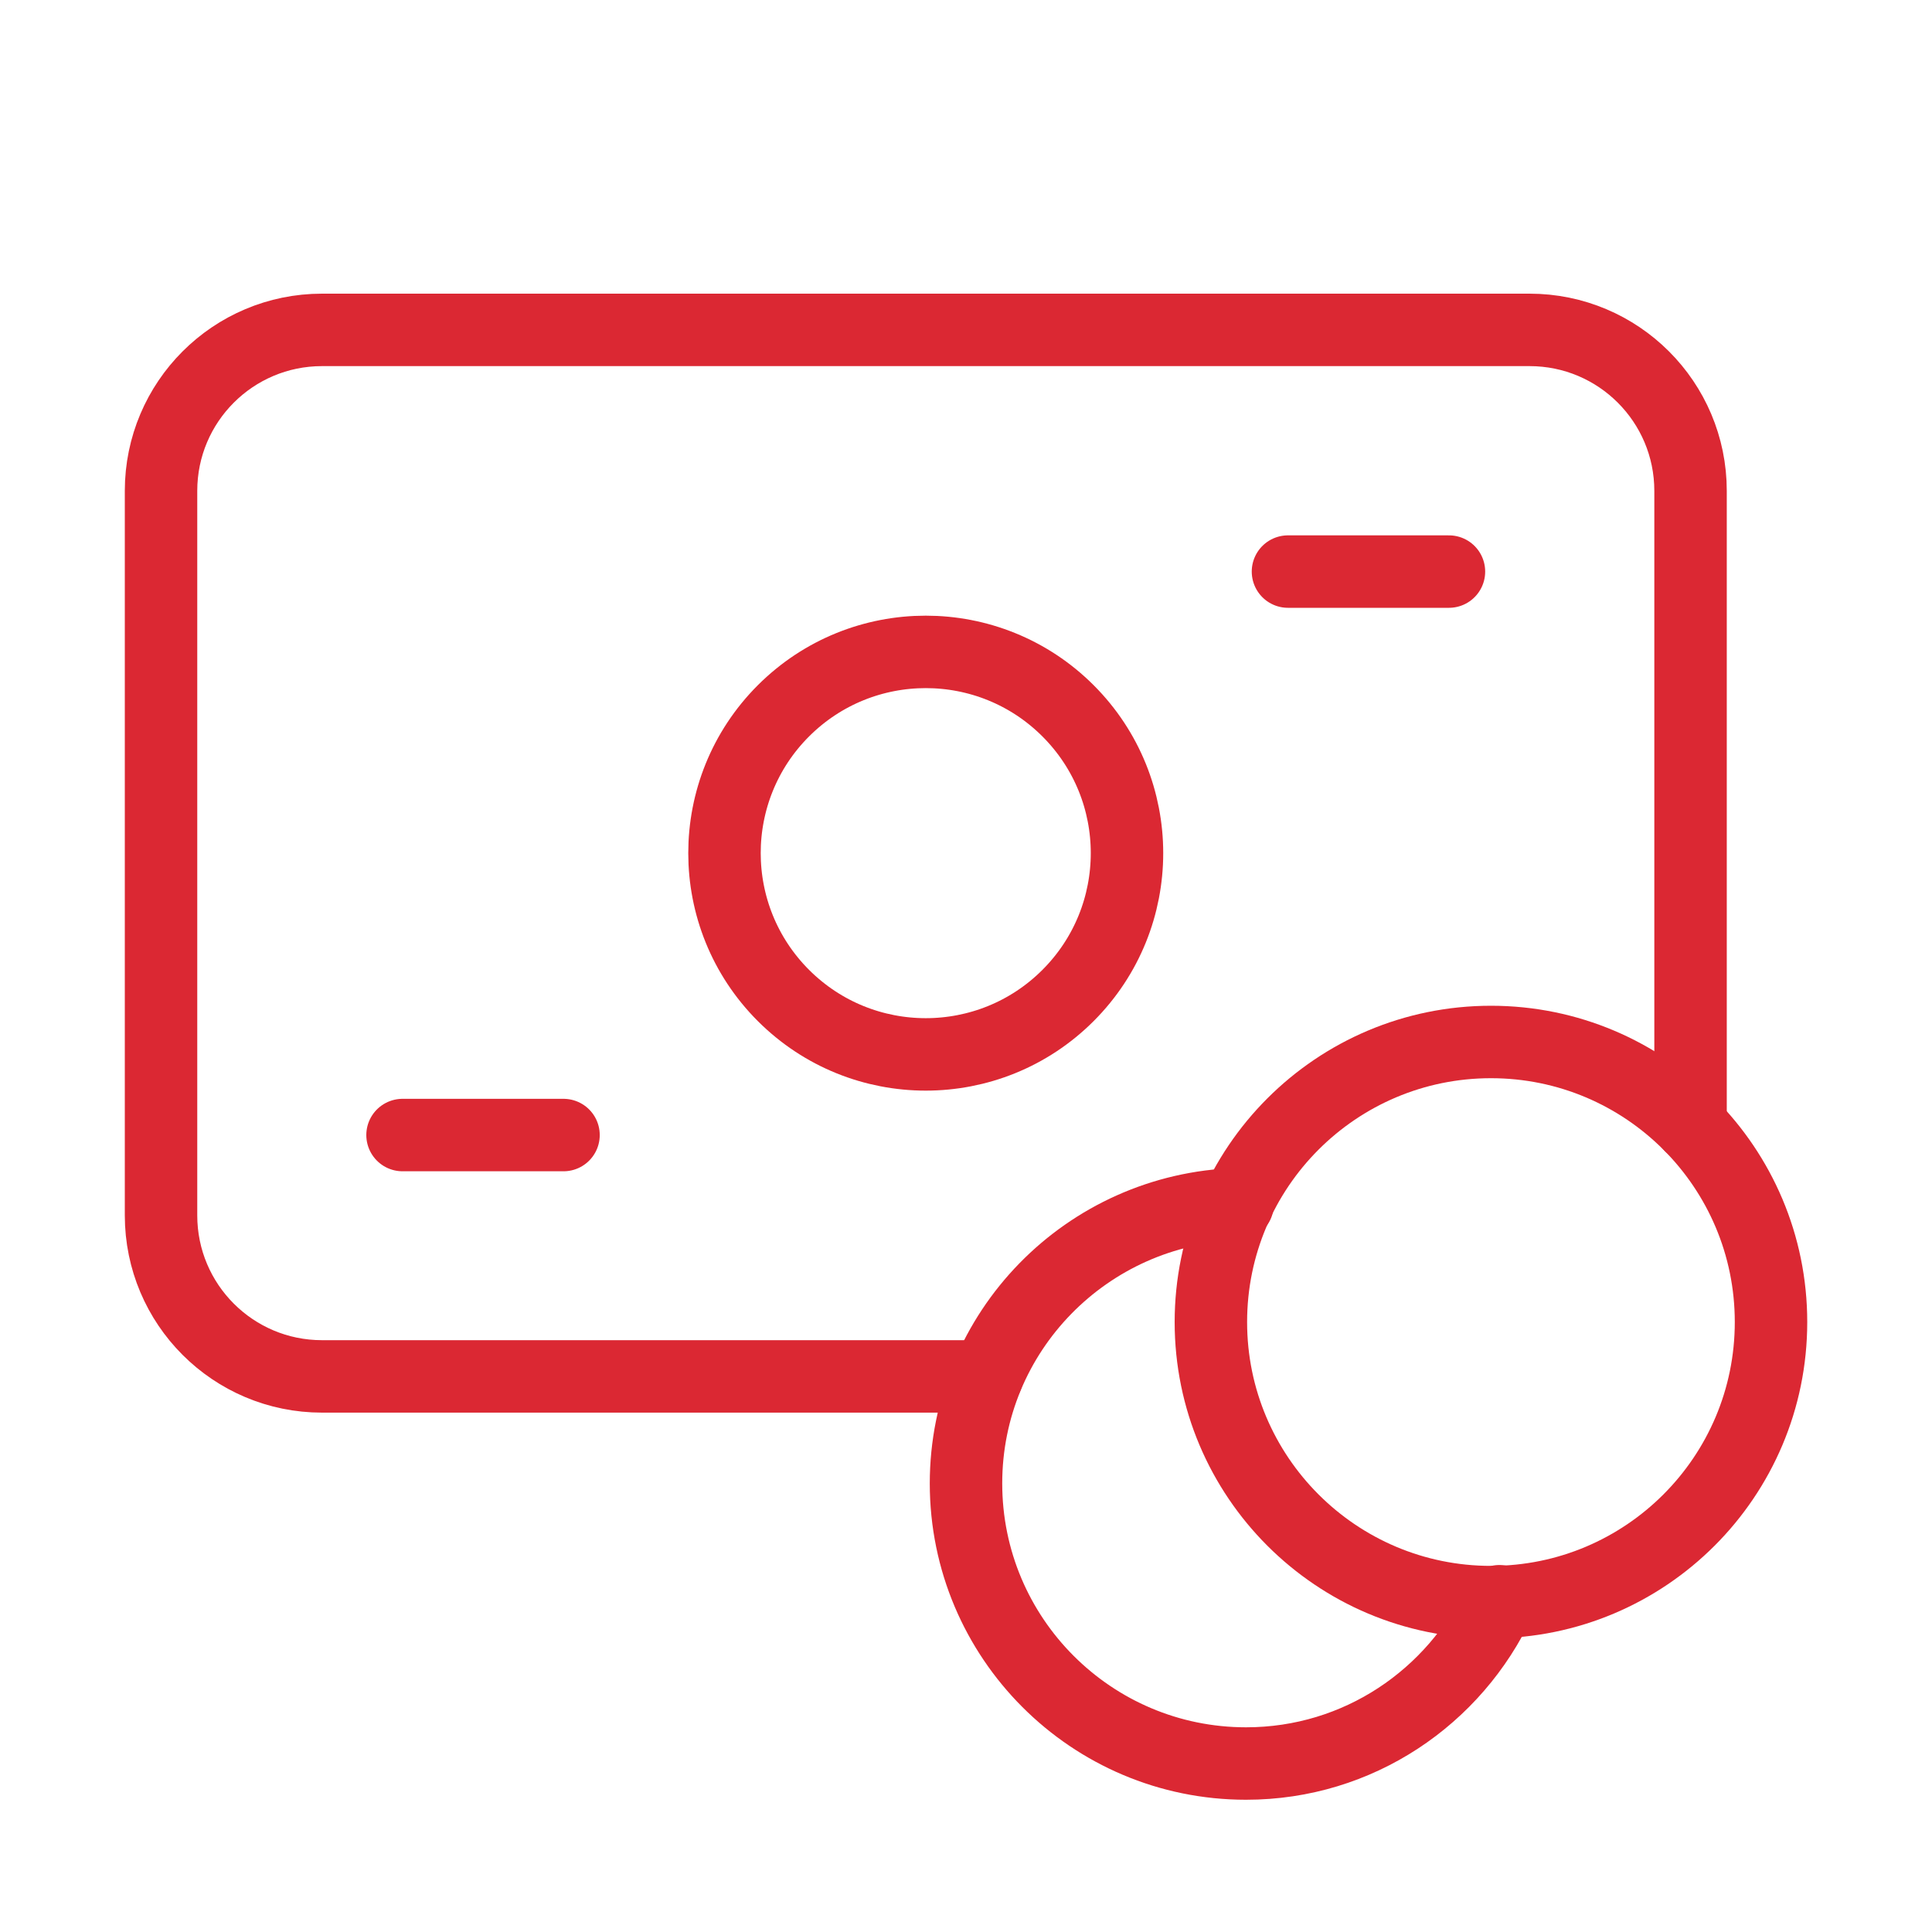
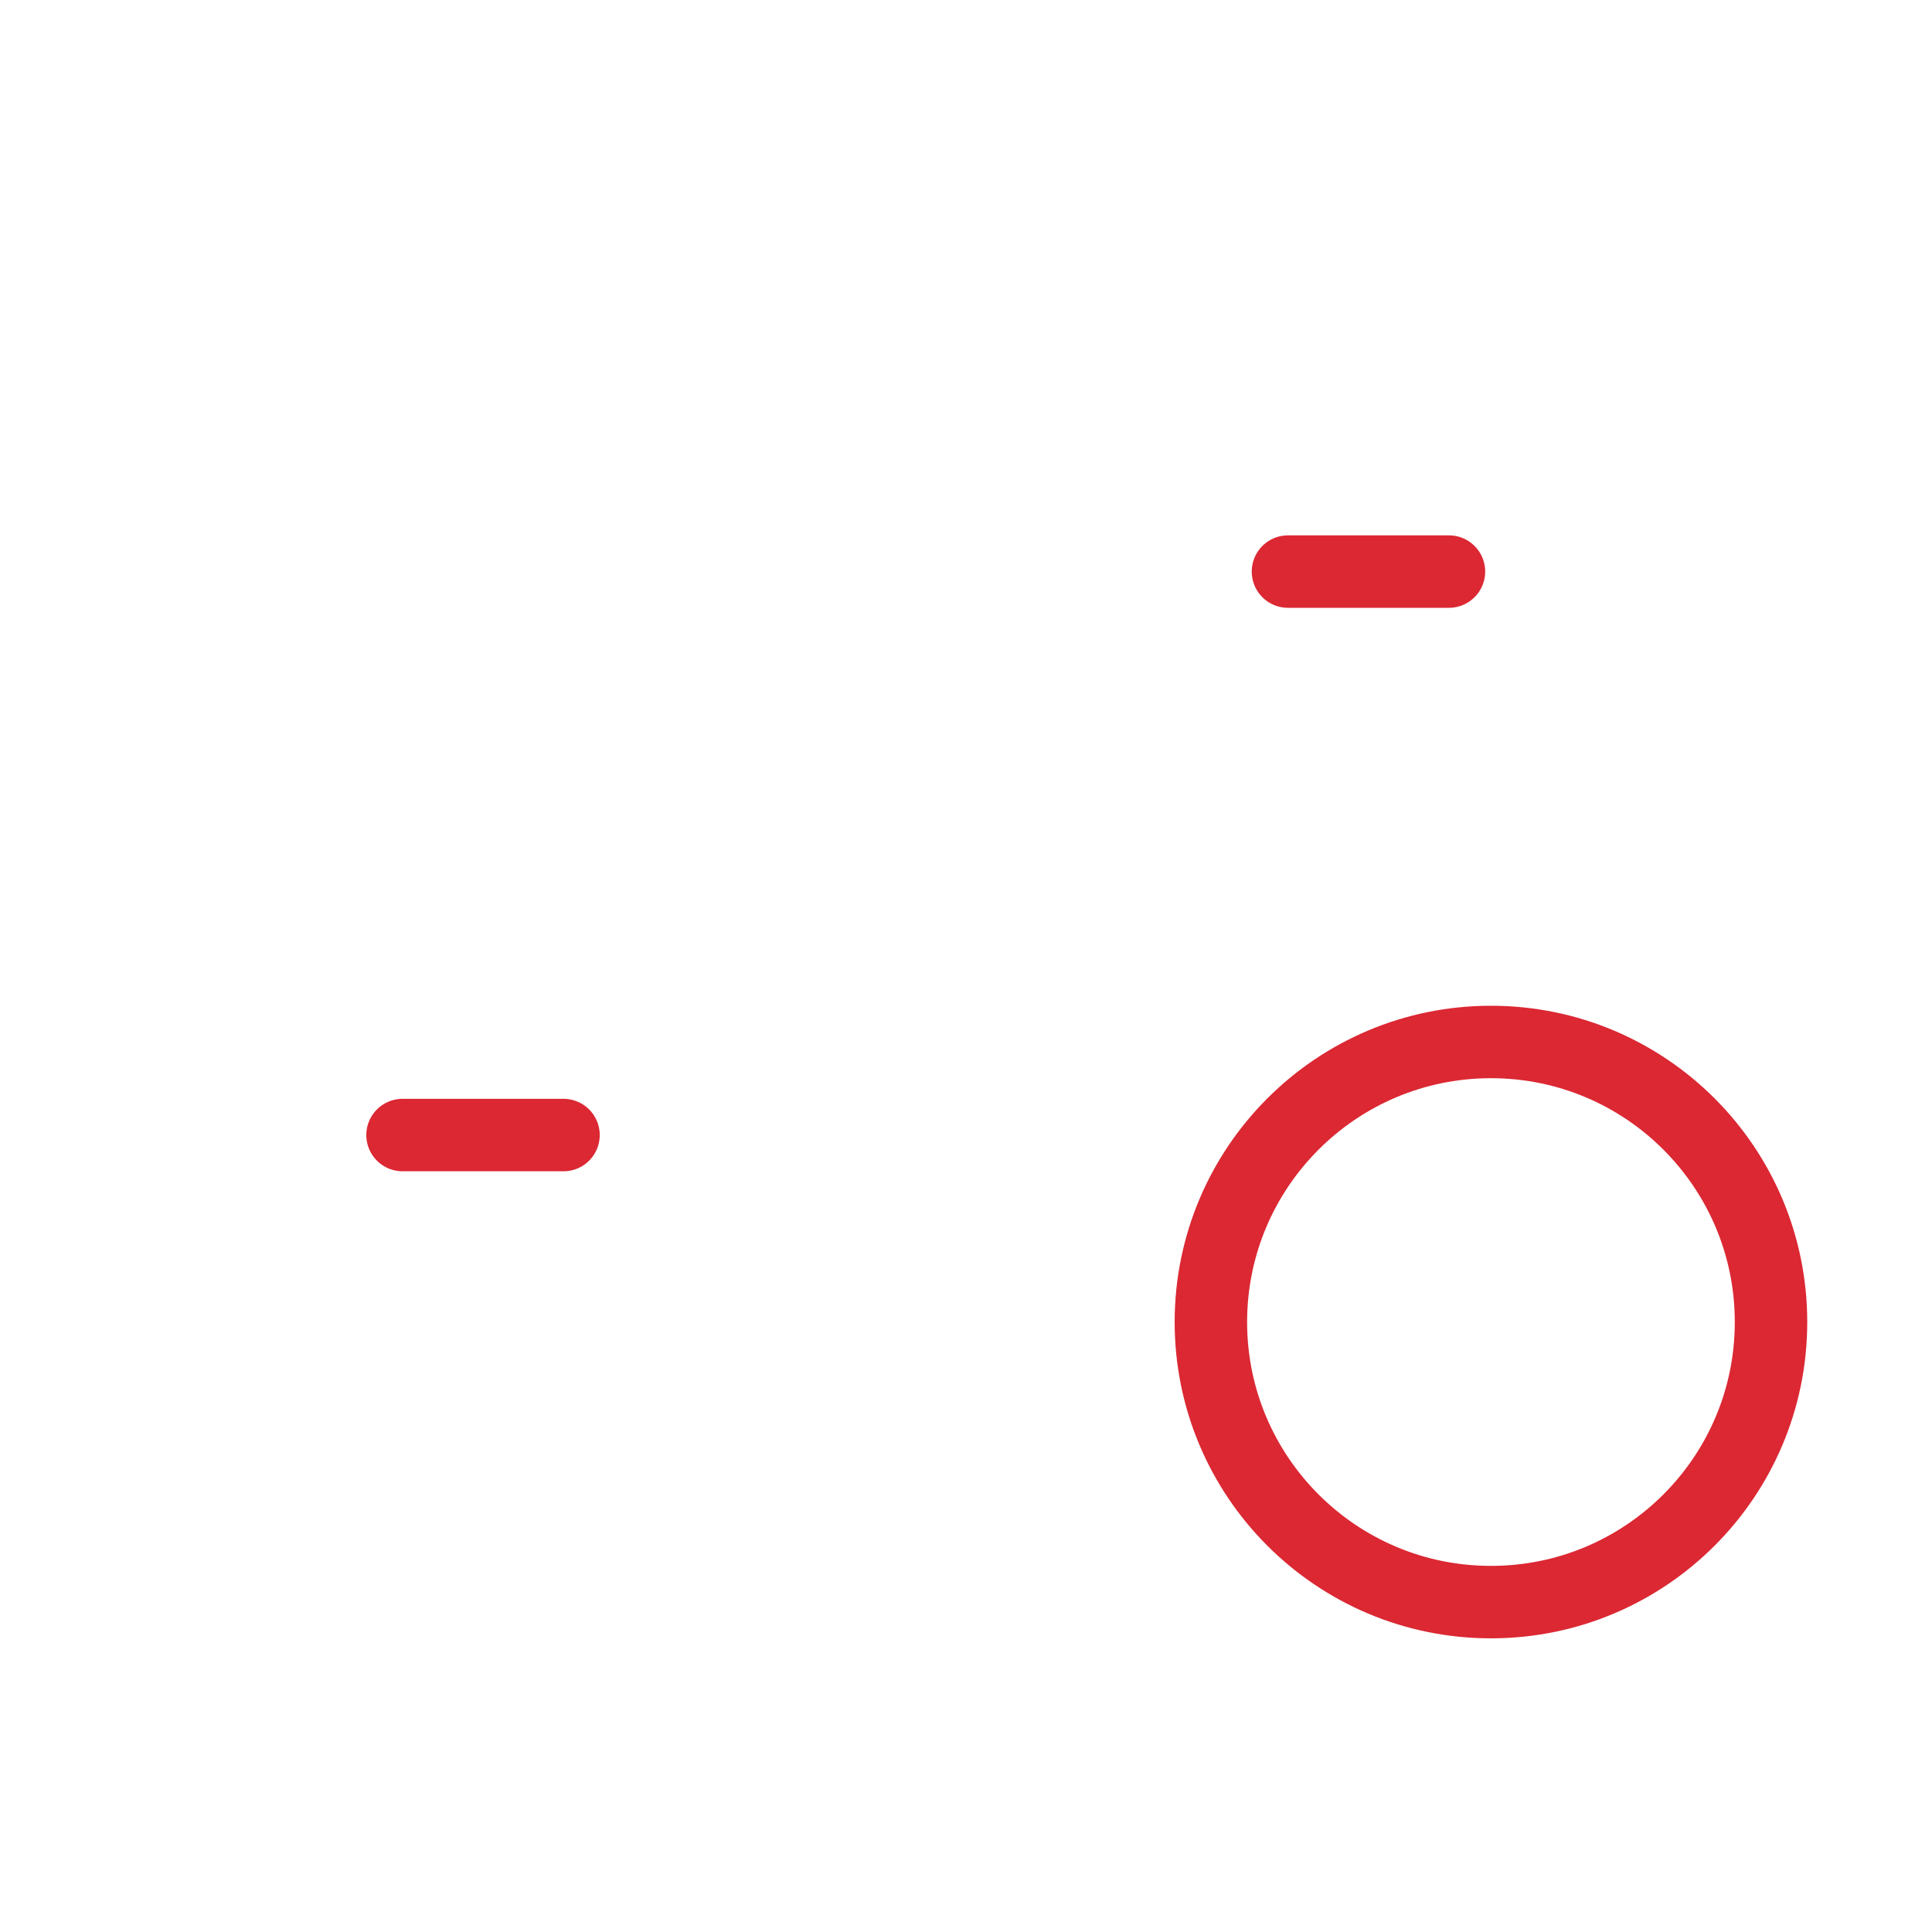
<svg xmlns="http://www.w3.org/2000/svg" width="40" height="40" viewBox="0 0 40 40" fill="none">
  <g clip-path="url(#clip0_647_499)">
-     <path d="M22.113 14.717C23.74 16.344 23.74 18.982 22.113 20.61C20.486 22.237 17.848 22.237 16.22 20.61C14.593 18.982 14.593 16.344 16.22 14.717C17.848 13.09 20.486 13.09 22.113 14.717Z" stroke="#DB2833" stroke-width="1.5" stroke-linecap="round" stroke-linejoin="round" />
-     <path d="M35.001 23.303V10.163C35.001 8.322 33.509 6.83 31.667 6.83H6.667C4.826 6.83 3.334 8.322 3.334 10.163V25.163C3.334 27.005 4.826 28.497 6.667 28.497H20.436" stroke="#DB2833" stroke-width="1.5" stroke-linecap="round" stroke-linejoin="round" />
    <path d="M8.334 23.5H11.667" stroke="#DB2833" stroke-width="1.5" stroke-linecap="round" stroke-linejoin="round" />
    <path d="M26.666 11.834H29.999" stroke="#DB2833" stroke-width="1.5" stroke-linecap="round" stroke-linejoin="round" />
-     <path d="M25.623 24.932C22.505 25.027 20 27.57 20 30.713C20 33.915 22.597 36.512 25.798 36.512C28.127 36.512 30.12 35.132 31.042 33.152" stroke="#DB2833" stroke-width="1.5" stroke-linecap="round" stroke-linejoin="round" />
    <path d="M30.869 33.17C27.667 33.17 25.07 30.573 25.07 27.372C25.07 24.17 27.667 21.573 30.869 21.573C34.072 21.573 36.667 24.17 36.667 27.372C36.667 30.573 34.072 33.17 30.869 33.17Z" stroke="#DB2833" stroke-width="1.5" stroke-linecap="round" stroke-linejoin="round" />
  </g>
  <defs>
    <clipPath id="clip0_647_499">
      <rect width="40" height="40" fill="white" />
    </clipPath>
  </defs>
</svg>